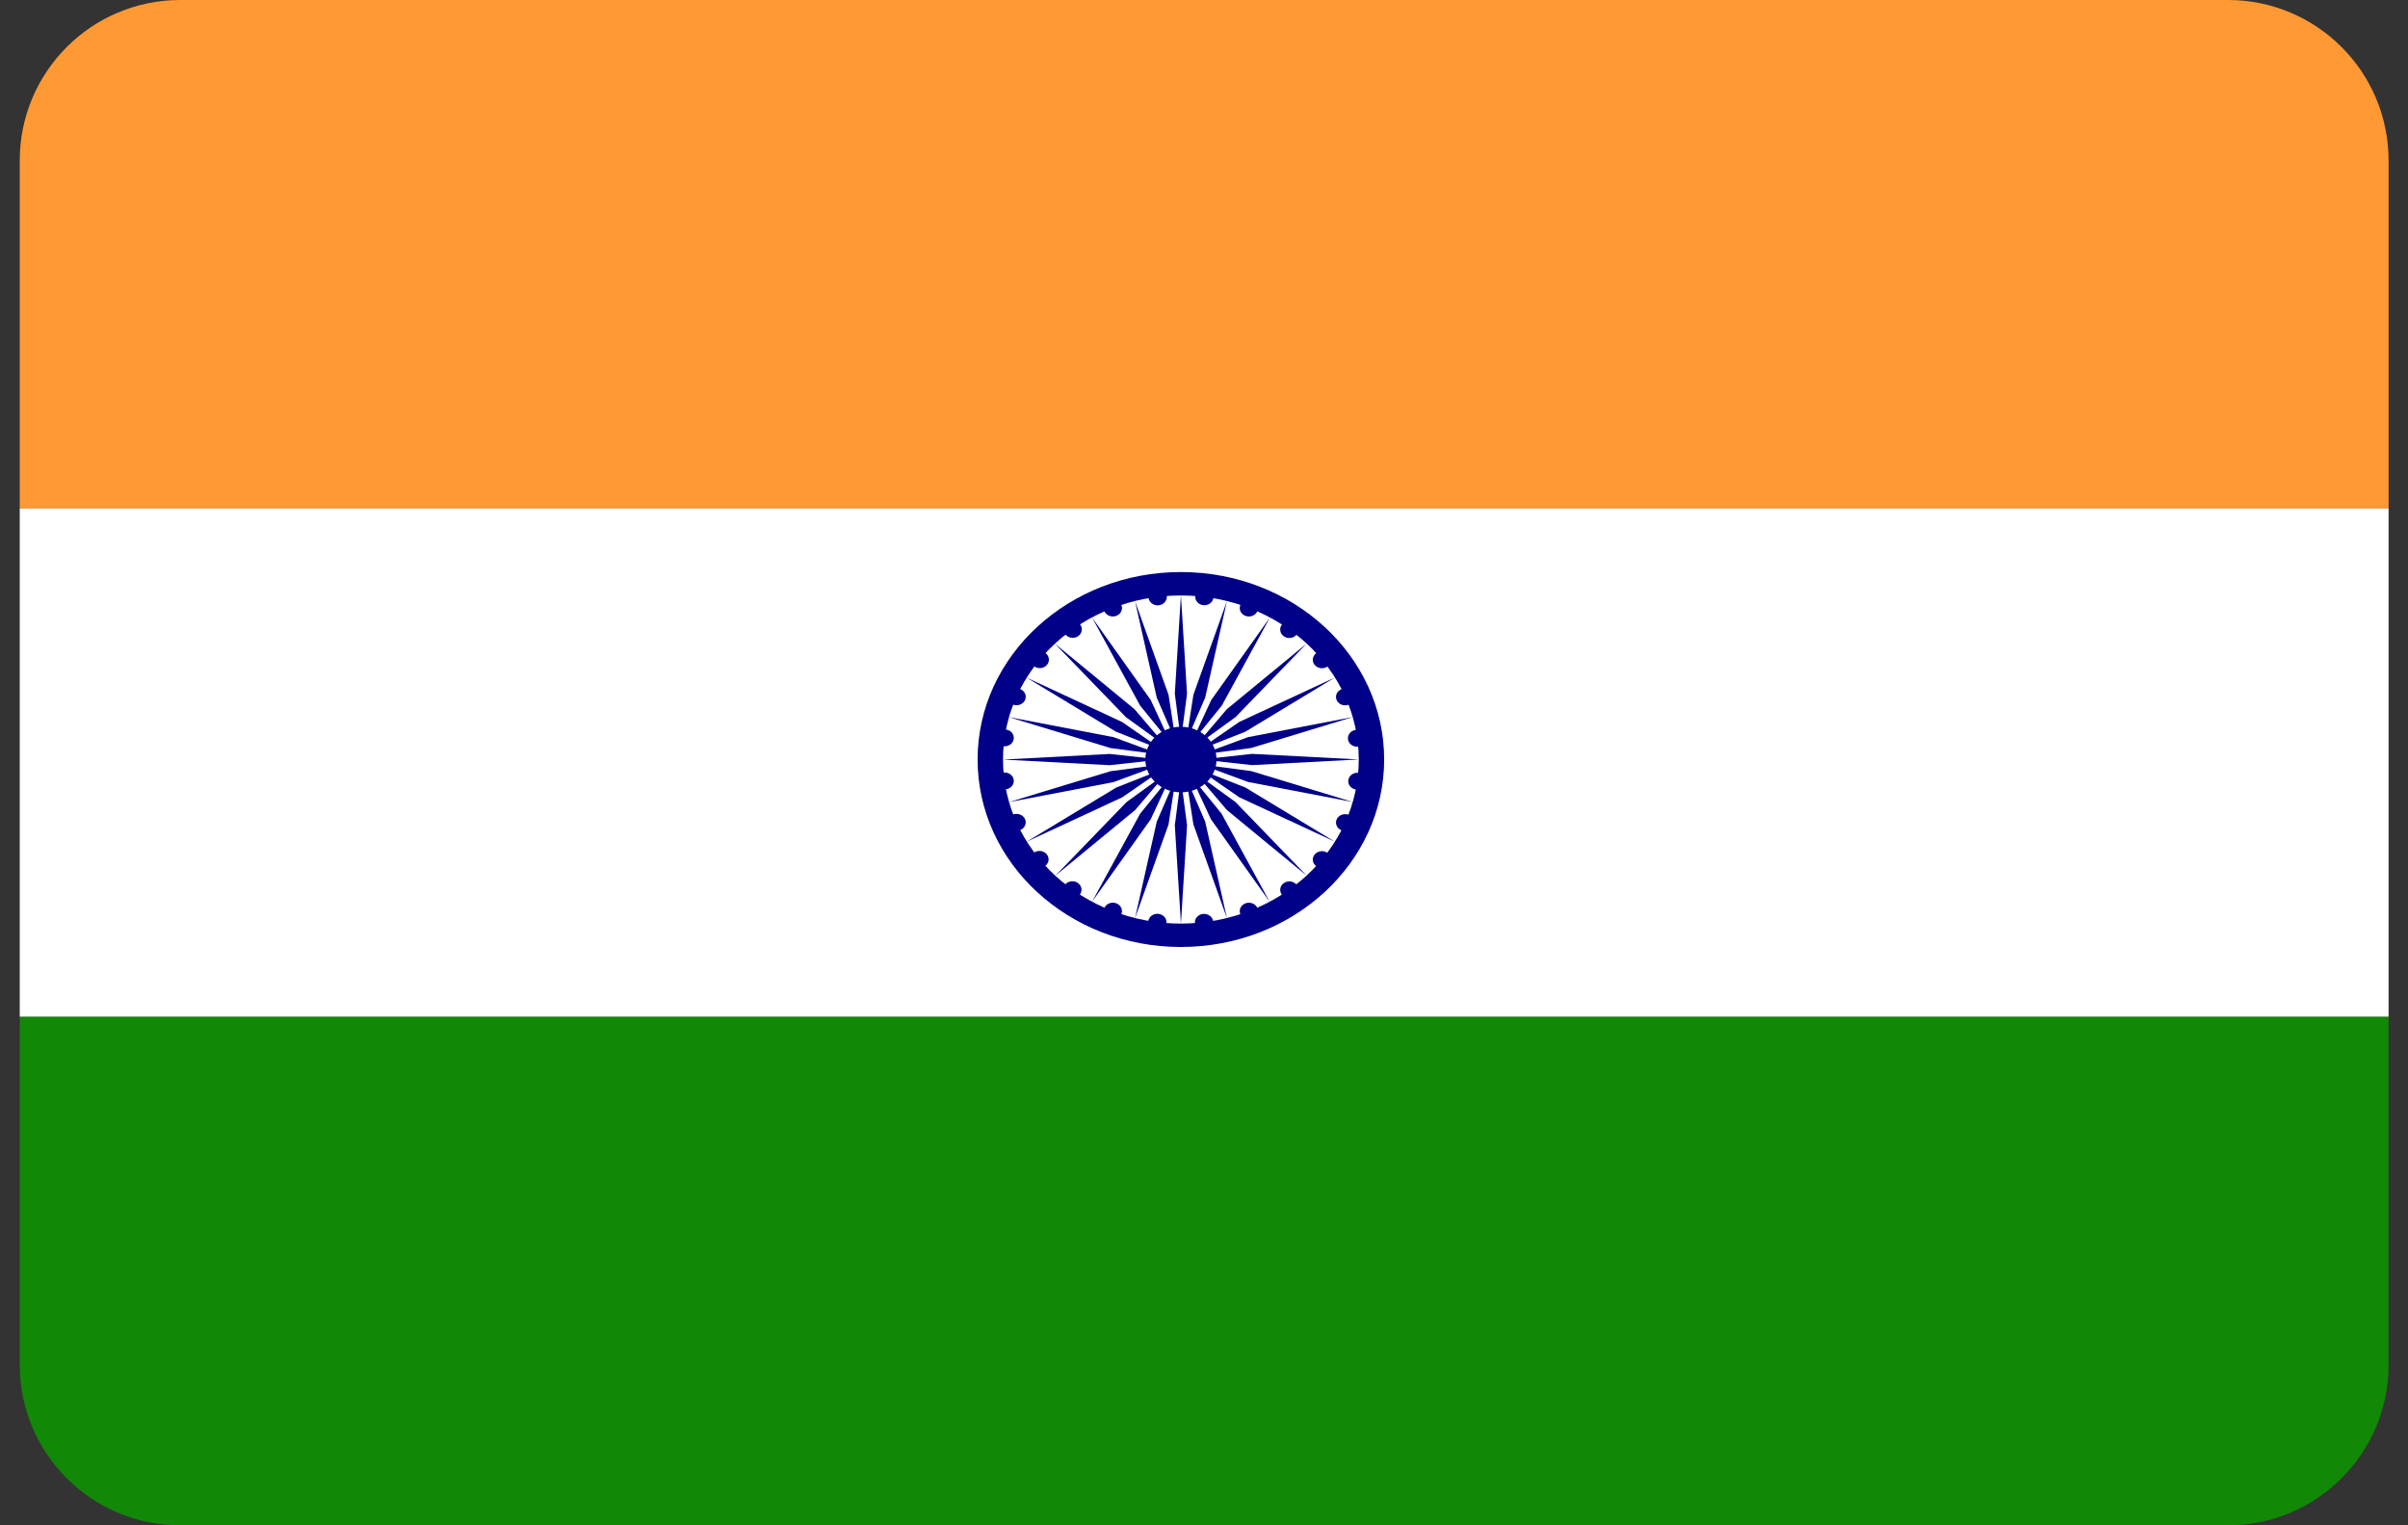
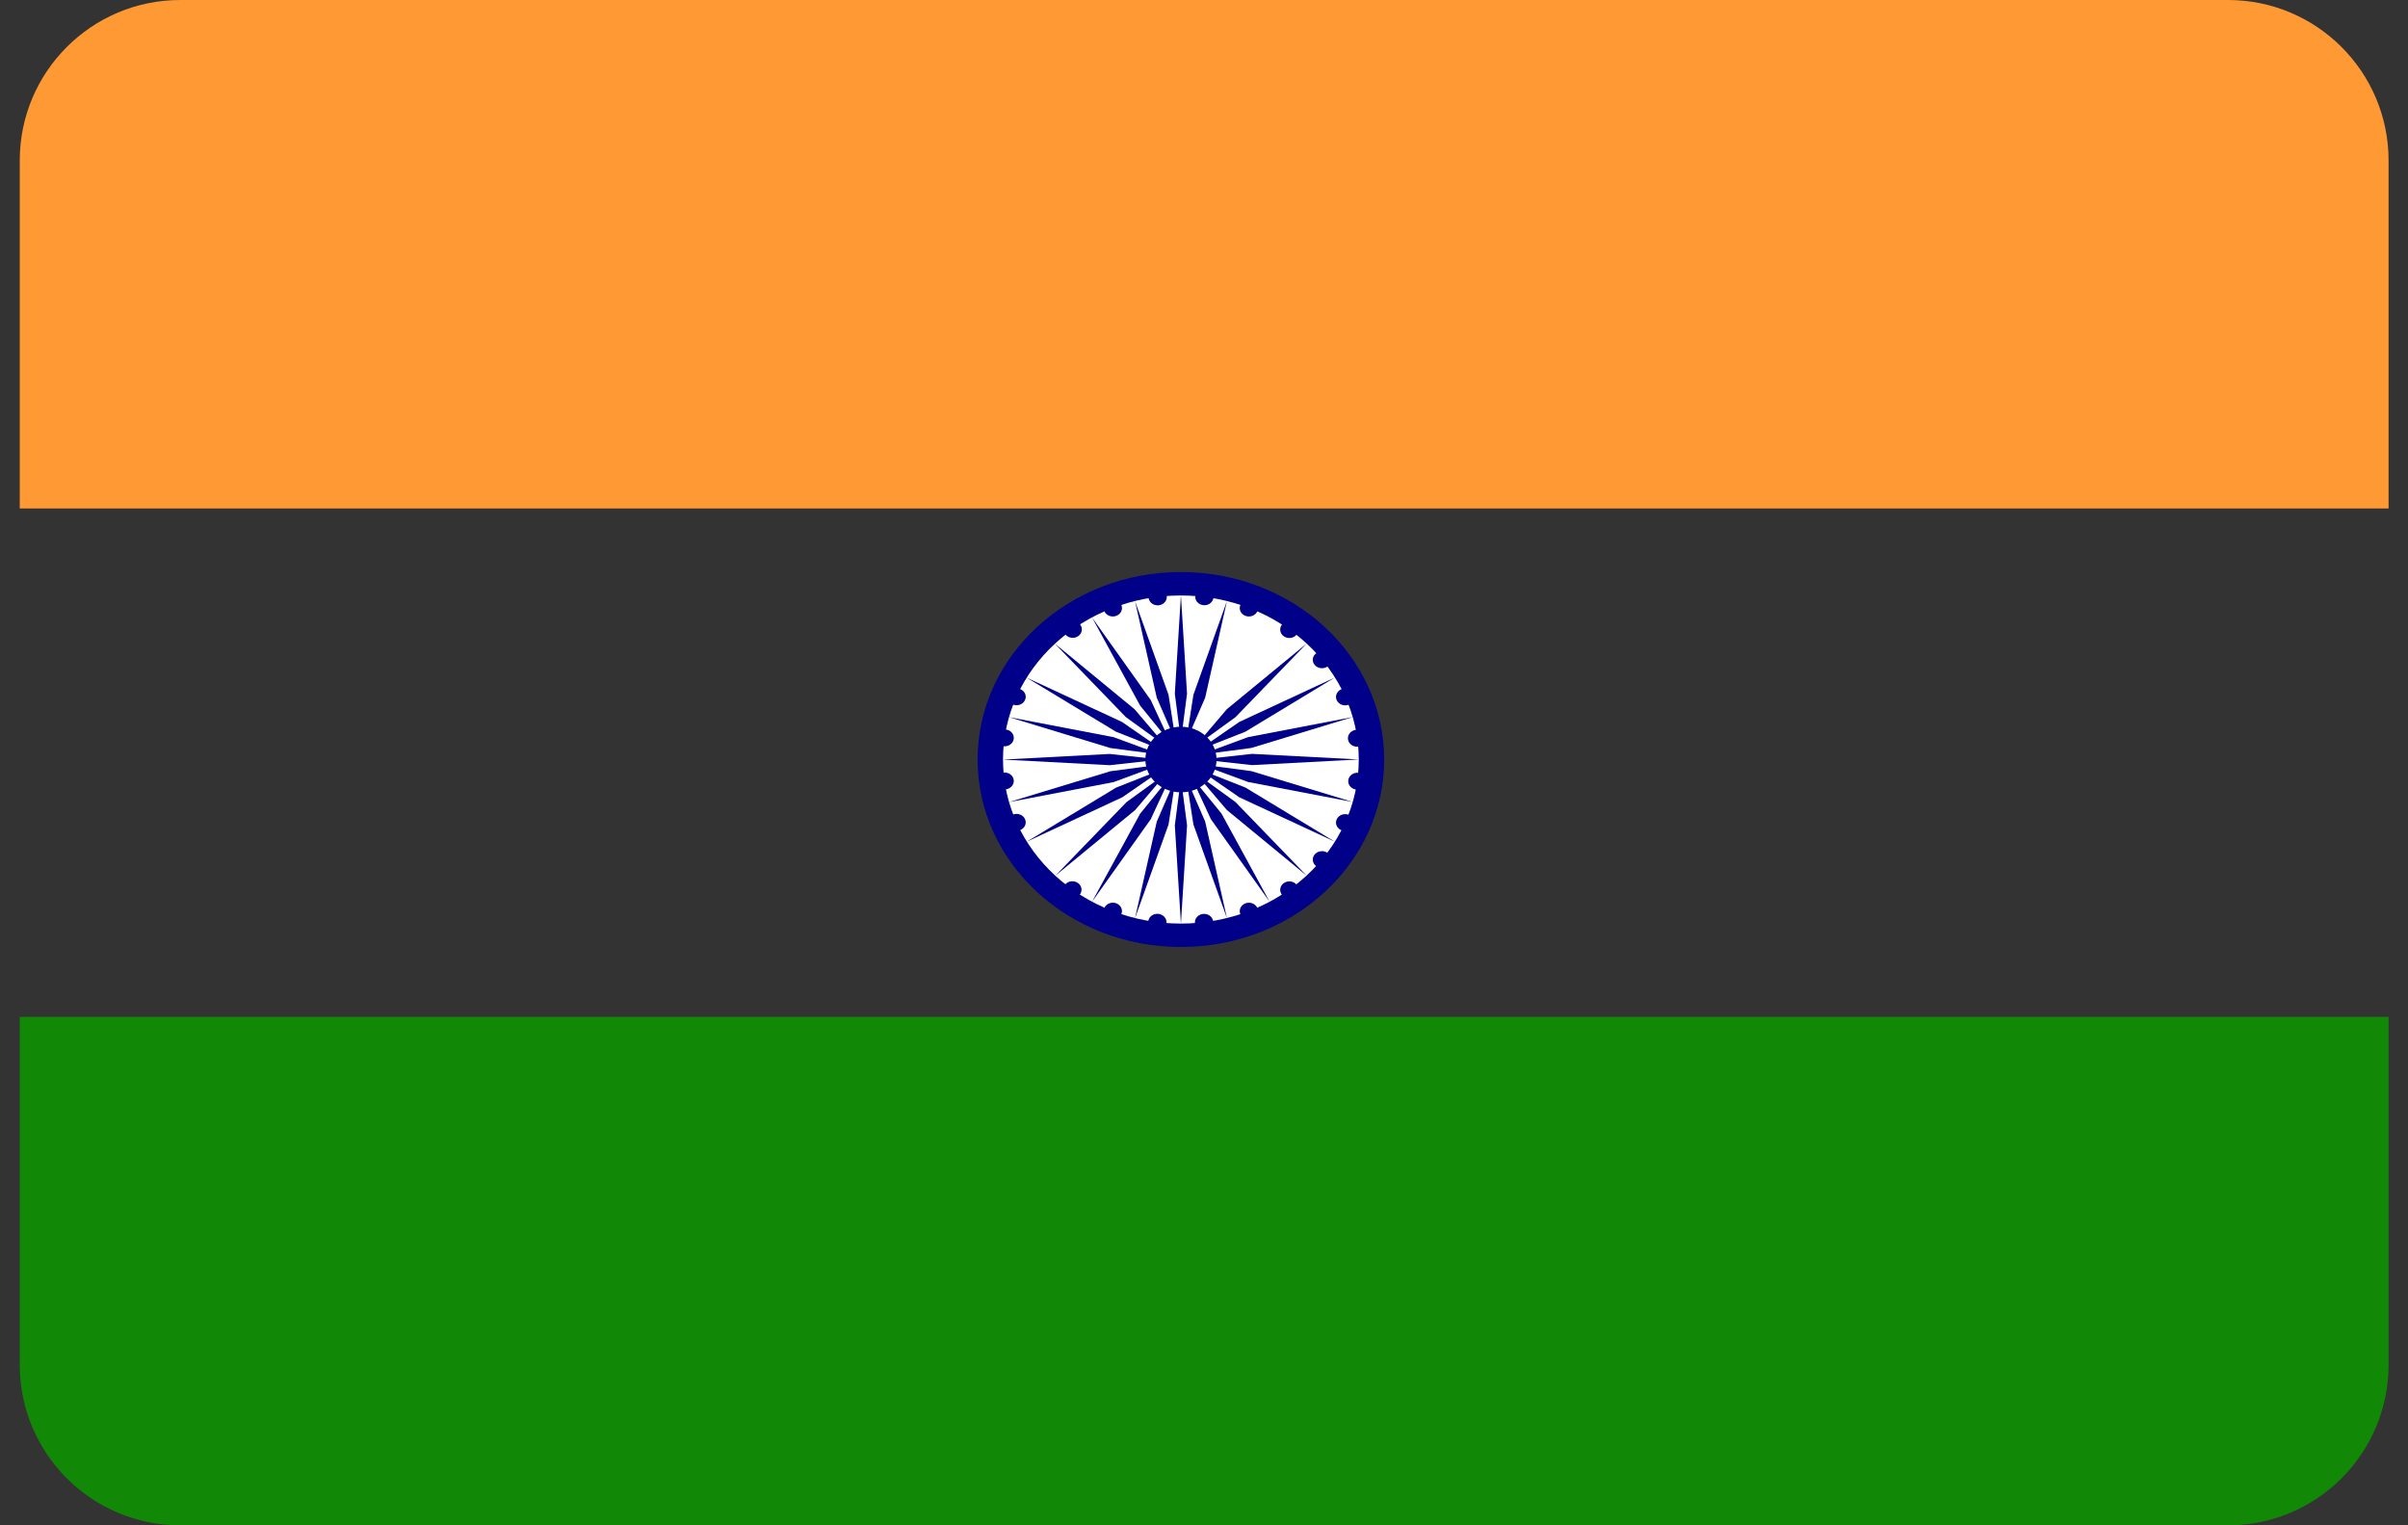
<svg xmlns="http://www.w3.org/2000/svg" width="60" height="38" viewBox="0 0 60 38" fill="none" class="flag">
  <rect x="0" y="0" width="60" height="38" fill="#333333" stroke="none" />
  <g clip-path="url(#clip0_1585_8014)">
    <path d="M0.492 4C0.492 1.791 2.283 0 4.492 0H55.516C57.725 0 59.516 1.791 59.516 4V12.667H0.492V4Z" fill="#FF9933" />
-     <path d="M0.492 12.667H59.516V25.334H0.492V12.667Z" fill="white" />
    <path d="M0.492 25.333H59.516V34C59.516 36.209 57.725 38 55.516 38H4.492C2.283 38 0.492 36.209 0.492 34V25.333Z" fill="#128807" />
    <path d="M29.424 23.592C32.222 23.592 34.489 21.501 34.489 18.922C34.489 16.342 32.222 14.251 29.424 14.251C26.627 14.251 24.359 16.342 24.359 18.922C24.359 21.501 26.627 23.592 29.424 23.592Z" fill="#000088" />
    <path d="M29.424 23.009C31.872 23.009 33.856 21.179 33.856 18.922C33.856 16.665 31.872 14.835 29.424 14.835C26.976 14.835 24.992 16.665 24.992 18.922C24.992 21.179 26.976 23.009 29.424 23.009Z" fill="white" />
    <path d="M29.425 19.739C29.915 19.739 30.312 19.373 30.312 18.922C30.312 18.47 29.915 18.105 29.425 18.105C28.936 18.105 28.539 18.47 28.539 18.922C28.539 19.373 28.936 19.739 29.425 19.739Z" fill="#000088" />
    <path d="M33.792 19.67C33.917 19.685 34.032 19.604 34.048 19.489C34.065 19.374 33.977 19.268 33.852 19.253C33.727 19.238 33.612 19.319 33.596 19.434C33.579 19.549 33.667 19.655 33.792 19.67Z" fill="#000088" />
    <path d="M29.425 23.013L29.578 20.561L29.425 19.394L29.273 20.561L29.425 23.013Z" fill="#000088" />
    <path d="M33.43 20.687C33.546 20.731 33.68 20.68 33.728 20.573C33.776 20.466 33.721 20.343 33.605 20.298C33.488 20.254 33.355 20.305 33.306 20.412C33.258 20.519 33.314 20.642 33.43 20.687Z" fill="#000088" />
    <path d="M28.281 22.875L29.116 20.542L29.297 19.378L28.823 20.47L28.281 22.875Z" fill="#000088" />
    <path d="M32.8 21.582C32.9 21.652 33.043 21.635 33.12 21.543C33.197 21.451 33.178 21.319 33.078 21.248C32.978 21.177 32.835 21.195 32.758 21.287C32.681 21.379 32.7 21.511 32.8 21.582Z" fill="#000088" />
    <path d="M27.211 22.464L28.672 20.411L29.174 19.33L28.409 20.271L27.211 22.464Z" fill="#000088" />
    <path d="M31.946 22.296C32.022 22.388 32.166 22.405 32.265 22.335C32.365 22.264 32.384 22.132 32.307 22.04C32.231 21.948 32.088 21.93 31.988 22.001C31.888 22.072 31.869 22.204 31.946 22.296Z" fill="#000088" />
    <path d="M26.297 21.815L28.285 20.18L29.073 19.255L28.07 19.982L26.297 21.815Z" fill="#000088" />
    <path d="M30.908 22.78C30.956 22.887 31.09 22.938 31.206 22.894C31.322 22.849 31.378 22.726 31.329 22.619C31.281 22.512 31.148 22.461 31.032 22.505C30.915 22.55 30.86 22.673 30.908 22.78Z" fill="#000088" />
    <path d="M25.586 20.967L27.965 19.862L28.985 19.157L27.813 19.62L25.586 20.967Z" fill="#000088" />
    <path d="M29.775 23.005C29.792 23.12 29.906 23.201 30.031 23.186C30.156 23.171 30.244 23.065 30.228 22.95C30.211 22.835 30.097 22.754 29.972 22.769C29.847 22.784 29.759 22.89 29.775 23.005Z" fill="#000088" />
    <path d="M25.141 19.983L27.748 19.484L28.932 19.046L27.67 19.213L25.141 19.983Z" fill="#000088" />
    <path d="M28.611 22.948C28.595 23.064 28.683 23.169 28.808 23.184C28.933 23.2 29.047 23.119 29.064 23.003C29.08 22.888 28.992 22.783 28.867 22.767C28.742 22.752 28.628 22.833 28.611 22.948Z" fill="#000088" />
    <path d="M24.992 18.923L27.651 19.063L28.918 18.923L27.651 18.783L24.992 18.923Z" fill="#000088" />
    <path d="M27.517 22.618C27.469 22.726 27.524 22.849 27.641 22.893C27.757 22.937 27.891 22.887 27.939 22.779C27.987 22.672 27.932 22.549 27.815 22.504C27.699 22.46 27.566 22.511 27.517 22.618Z" fill="#000088" />
    <path d="M25.141 17.866L27.67 18.636L28.932 18.802L27.748 18.365L25.141 17.866Z" fill="#000088" />
    <path d="M26.539 22.037C26.463 22.129 26.482 22.261 26.581 22.332C26.681 22.402 26.825 22.385 26.901 22.293C26.978 22.201 26.959 22.069 26.859 21.998C26.759 21.927 26.616 21.945 26.539 22.037Z" fill="#000088" />
    <path d="M25.578 16.881L27.805 18.228L28.978 18.691L27.957 17.986L25.578 16.881Z" fill="#000088" />
-     <path d="M25.761 21.243C25.661 21.313 25.642 21.445 25.719 21.538C25.796 21.63 25.939 21.647 26.039 21.576C26.139 21.506 26.157 21.374 26.081 21.282C26.004 21.189 25.861 21.172 25.761 21.243Z" fill="#000088" />
    <path d="M26.281 16.033L28.054 17.866L29.057 18.592L28.269 17.668L26.281 16.033Z" fill="#000088" />
    <path d="M25.242 20.292C25.126 20.337 25.071 20.46 25.119 20.567C25.167 20.674 25.301 20.726 25.417 20.681C25.533 20.637 25.589 20.514 25.54 20.406C25.492 20.299 25.359 20.248 25.242 20.292Z" fill="#000088" />
    <path d="M27.211 15.385L28.409 17.579L29.174 18.52L28.672 17.439L27.211 15.385Z" fill="#000088" />
    <path d="M25.003 19.247C24.878 19.262 24.79 19.368 24.807 19.483C24.823 19.598 24.938 19.679 25.063 19.664C25.188 19.649 25.275 19.543 25.259 19.428C25.242 19.313 25.128 19.232 25.003 19.247Z" fill="#000088" />
    <path d="M28.281 14.976L28.823 17.381L29.297 18.473L29.116 17.308L28.281 14.976Z" fill="#000088" />
    <path d="M25.063 18.174C24.938 18.159 24.823 18.24 24.807 18.355C24.79 18.47 24.878 18.576 25.003 18.591C25.128 18.606 25.243 18.525 25.259 18.41C25.275 18.294 25.188 18.189 25.063 18.174Z" fill="#000088" />
    <path d="M29.425 14.831L29.273 17.283L29.425 18.45L29.577 17.283L29.425 14.831Z" fill="#000088" />
    <path d="M25.417 17.165C25.301 17.12 25.167 17.171 25.119 17.278C25.071 17.386 25.126 17.509 25.242 17.553C25.359 17.598 25.492 17.547 25.541 17.439C25.589 17.332 25.533 17.209 25.417 17.165Z" fill="#000088" />
    <path d="M30.571 14.977L29.736 17.309L29.555 18.473L30.029 17.382L30.571 14.977Z" fill="#000088" />
-     <path d="M26.047 16.268C25.947 16.197 25.803 16.214 25.727 16.306C25.65 16.398 25.669 16.53 25.769 16.601C25.869 16.672 26.012 16.655 26.089 16.562C26.165 16.47 26.147 16.338 26.047 16.268Z" fill="#000088" />
-     <path d="M31.642 15.385L30.181 17.438L29.68 18.52L30.444 17.578L31.642 15.385Z" fill="#000088" />
    <path d="M26.909 15.552C26.832 15.459 26.689 15.442 26.589 15.513C26.489 15.583 26.471 15.716 26.547 15.808C26.624 15.9 26.767 15.917 26.867 15.847C26.967 15.776 26.986 15.644 26.909 15.552Z" fill="#000088" />
    <path d="M32.557 16.034L30.569 17.668L29.781 18.593L30.784 17.867L32.557 16.034Z" fill="#000088" />
    <path d="M27.939 15.067C27.891 14.96 27.757 14.909 27.641 14.954C27.524 14.998 27.469 15.121 27.517 15.228C27.566 15.336 27.699 15.387 27.815 15.342C27.932 15.298 27.987 15.175 27.939 15.067Z" fill="#000088" />
    <path d="M33.259 16.88L30.88 17.985L29.859 18.69L31.032 18.228L33.259 16.88Z" fill="#000088" />
    <path d="M29.072 14.843C29.055 14.728 28.941 14.647 28.816 14.662C28.691 14.677 28.603 14.783 28.619 14.898C28.636 15.013 28.75 15.094 28.875 15.079C29 15.064 29.088 14.958 29.072 14.843Z" fill="#000088" />
    <path d="M33.706 17.864L31.098 18.364L29.914 18.801L31.177 18.634L33.706 17.864Z" fill="#000088" />
    <path d="M30.235 14.895C30.252 14.78 30.164 14.674 30.039 14.659C29.914 14.644 29.8 14.725 29.783 14.84C29.767 14.955 29.855 15.061 29.98 15.076C30.105 15.091 30.219 15.01 30.235 14.895Z" fill="#000088" />
    <path d="M33.855 18.92L31.196 18.781L29.93 18.921L31.196 19.061L33.855 18.92Z" fill="#000088" />
    <path d="M31.329 15.228C31.378 15.121 31.322 14.998 31.206 14.954C31.09 14.909 30.956 14.96 30.908 15.067C30.86 15.175 30.915 15.298 31.031 15.342C31.148 15.387 31.281 15.336 31.329 15.228Z" fill="#000088" />
    <path d="M33.706 19.98L31.177 19.21L29.914 19.044L31.098 19.481L33.706 19.98Z" fill="#000088" />
    <path d="M32.307 15.812C32.384 15.72 32.365 15.588 32.265 15.517C32.165 15.446 32.022 15.464 31.945 15.556C31.869 15.648 31.888 15.78 31.988 15.851C32.087 15.922 32.231 15.904 32.307 15.812Z" fill="#000088" />
    <path d="M33.259 20.968L31.032 19.62L29.859 19.158L30.88 19.863L33.259 20.968Z" fill="#000088" />
    <path d="M33.078 16.604C33.178 16.534 33.197 16.401 33.12 16.309C33.043 16.217 32.9 16.2 32.8 16.27C32.7 16.341 32.681 16.473 32.758 16.565C32.835 16.657 32.978 16.675 33.078 16.604Z" fill="#000088" />
    <path d="M32.557 21.814L30.784 19.981L29.781 19.254L30.569 20.179L32.557 21.814Z" fill="#000088" />
    <path d="M33.605 17.556C33.721 17.512 33.776 17.389 33.728 17.281C33.68 17.174 33.546 17.123 33.43 17.168C33.314 17.212 33.258 17.335 33.306 17.442C33.355 17.55 33.488 17.601 33.605 17.556Z" fill="#000088" />
    <path d="M31.634 22.463L30.437 20.27L29.672 19.329L30.173 20.41L31.634 22.463Z" fill="#000088" />
    <path d="M33.844 18.601C33.969 18.585 34.057 18.48 34.04 18.364C34.024 18.249 33.909 18.168 33.784 18.183C33.659 18.199 33.572 18.304 33.588 18.419C33.604 18.535 33.719 18.616 33.844 18.601Z" fill="#000088" />
    <path d="M30.571 22.871L30.029 20.467L29.555 19.375L29.736 20.539L30.571 22.871Z" fill="#000088" />
  </g>
  <defs>
    <clipPath id="clip0_1585_8014">
      <rect width="60" height="38" fill="white" />
    </clipPath>
  </defs>
</svg>